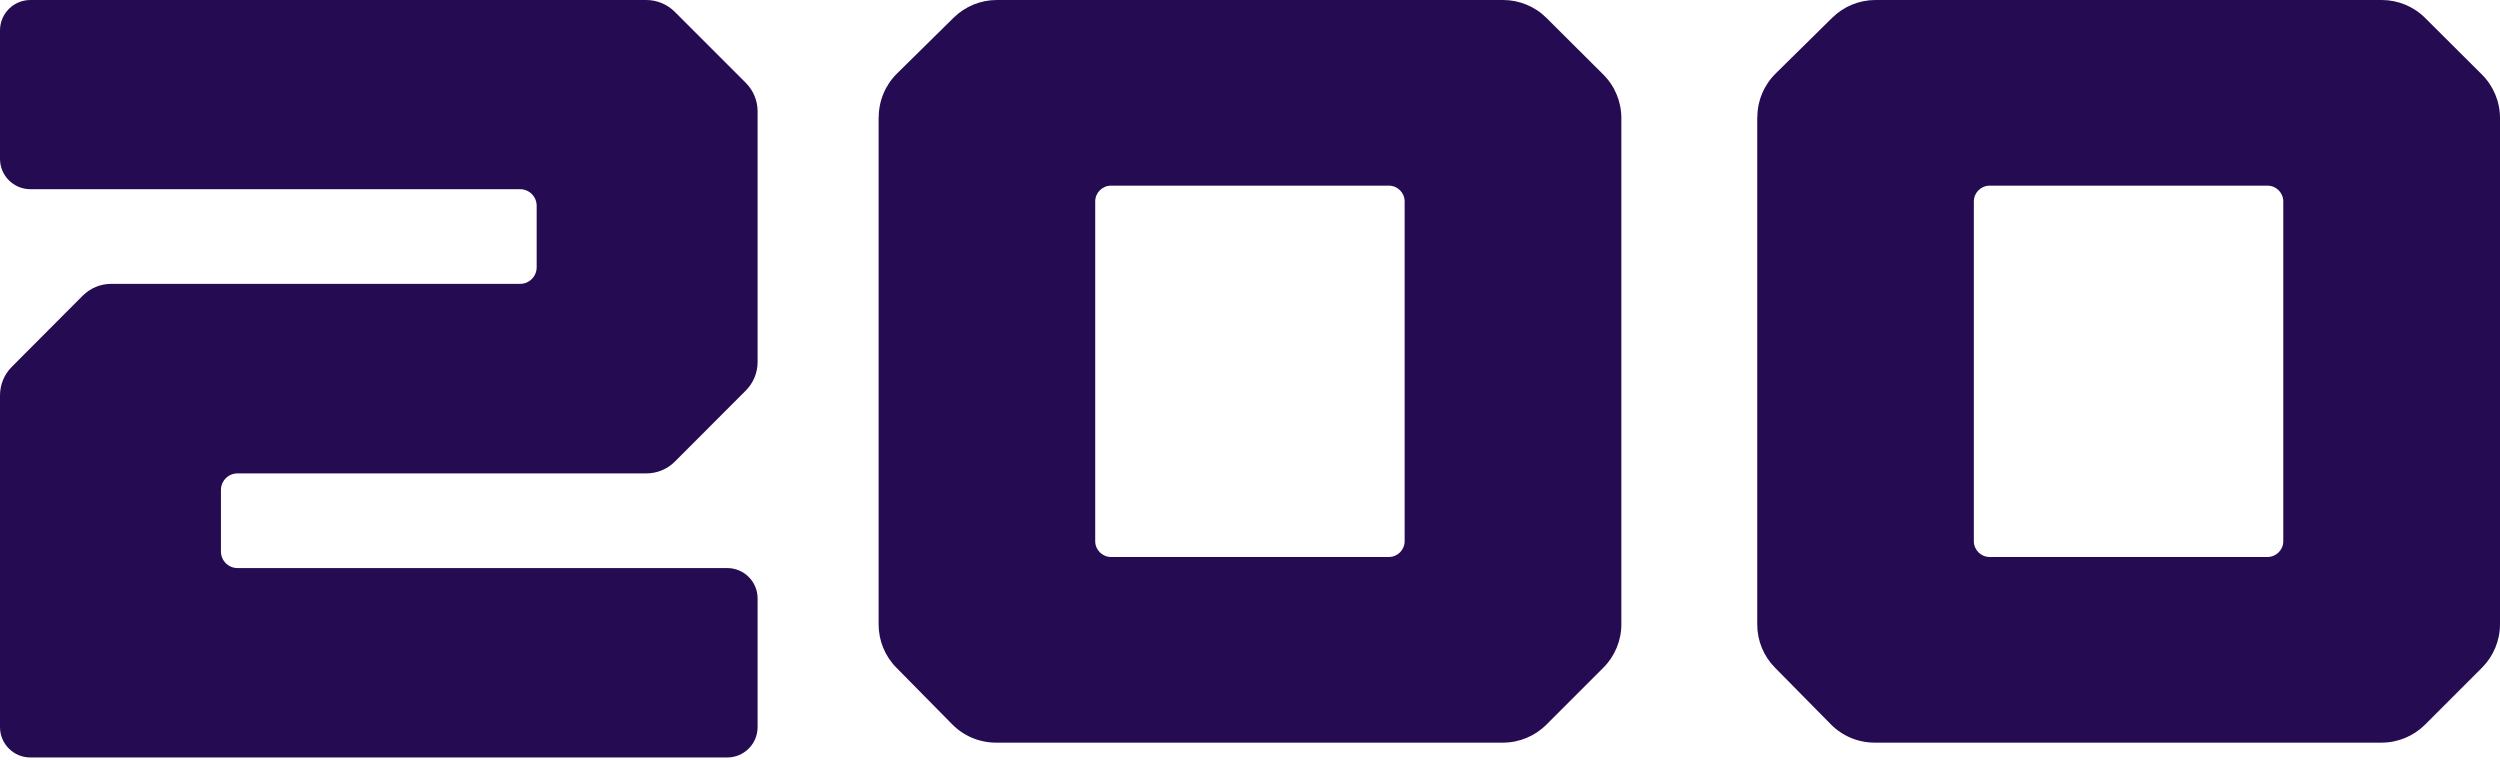
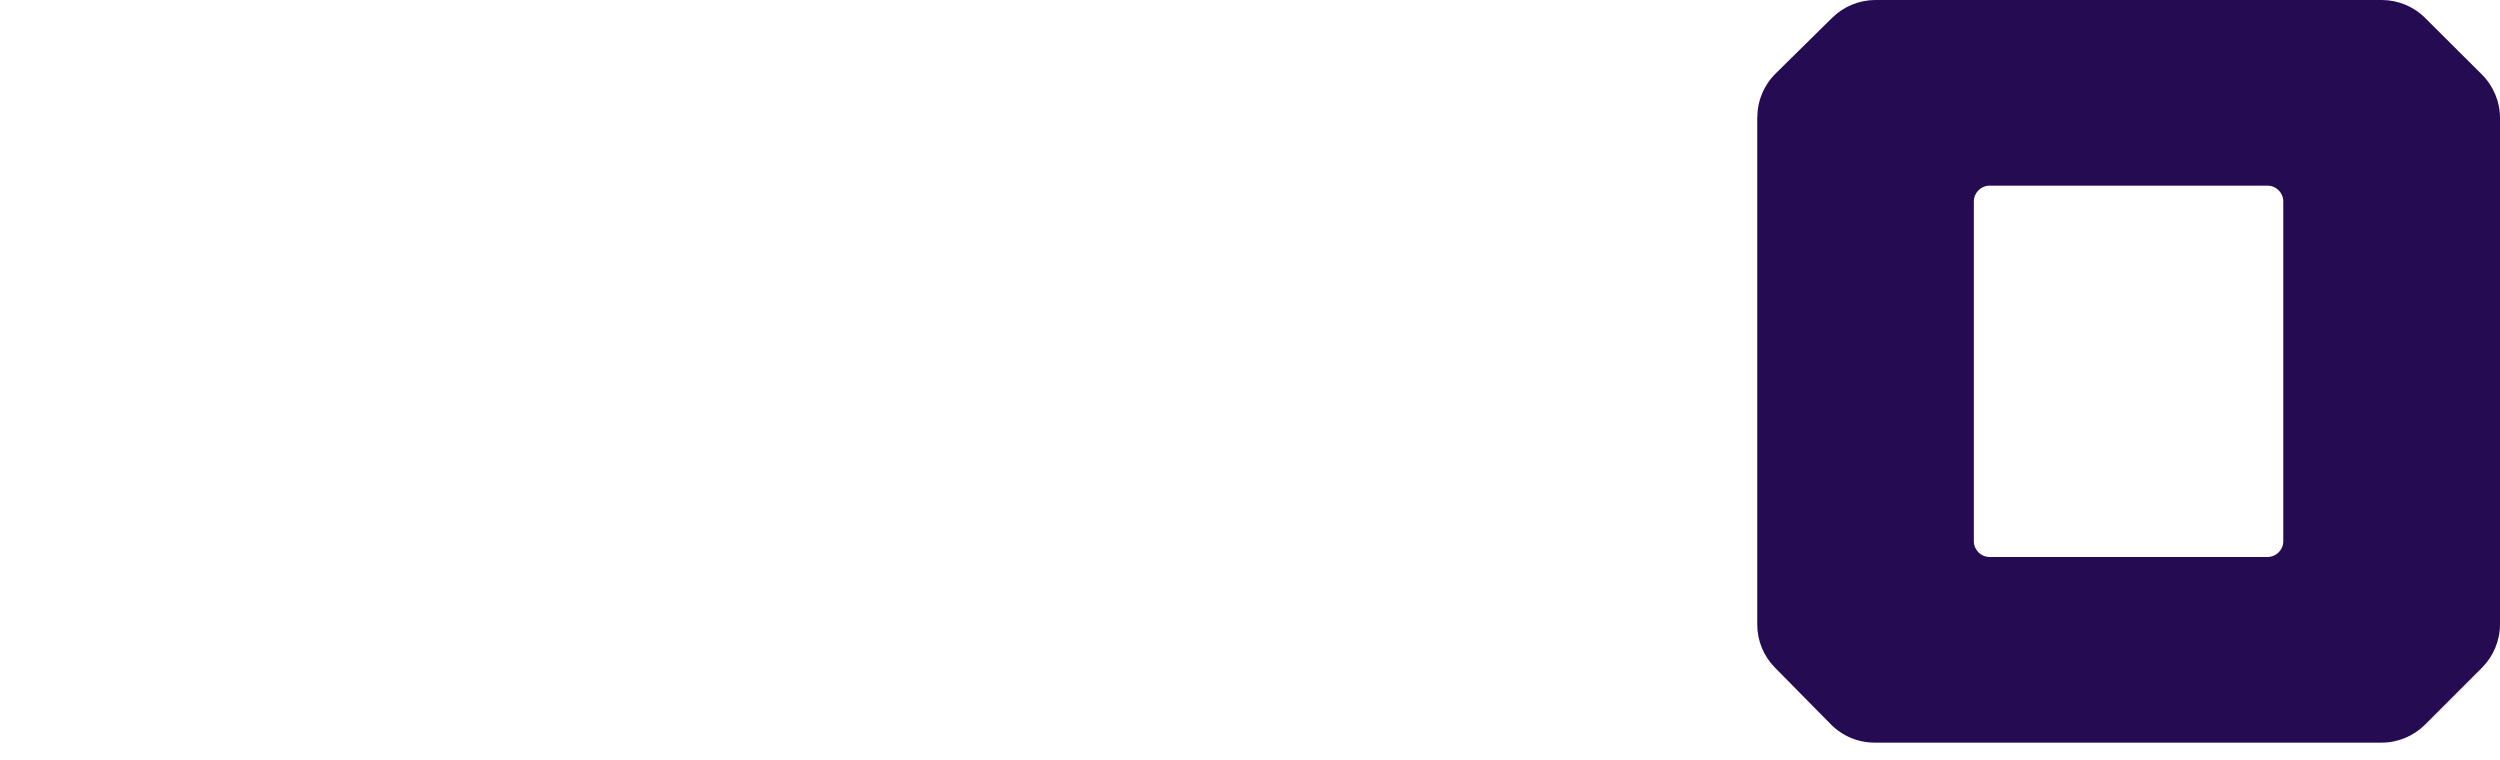
<svg xmlns="http://www.w3.org/2000/svg" width="125" height="38" viewBox="0 0 125 38" fill="none">
-   <path d="M0 1.507L0 7.941C0 8.781 0.679 9.46 1.519 9.46L26.005 9.46C26.462 9.46 26.833 9.831 26.833 10.288V13.365C26.833 13.822 26.462 14.193 26.005 14.193L5.561 14.193C5.024 14.193 4.516 14.404 4.133 14.787L0.588 18.343C0.211 18.72 0 19.234 0 19.765L0 36.355C0 37.195 0.679 37.874 1.519 37.874L36.361 37.874C37.2 37.874 37.88 37.195 37.88 36.355V29.921C37.88 29.082 37.2 28.403 36.361 28.403L11.875 28.403C11.418 28.403 11.047 28.032 11.047 27.575V24.498C11.047 24.041 11.418 23.67 11.875 23.67L32.319 23.67C32.856 23.67 33.364 23.459 33.741 23.082L37.292 19.525C37.669 19.148 37.88 18.634 37.88 18.104V5.566C37.88 5.035 37.669 4.522 37.292 4.145L33.735 0.588C33.358 0.211 32.844 0 32.313 0L1.519 0C0.679 0 0 0.679 0 1.519L0 1.507Z" fill="#250C52" />
-   <path d="M43.931 5.858L43.931 31.223C43.931 32.034 44.25 32.81 44.816 33.381L47.607 36.213C48.184 36.801 48.977 37.132 49.8 37.132L75.148 37.132C75.964 37.132 76.746 36.806 77.323 36.23L80.166 33.387C80.743 32.81 81.068 32.028 81.068 31.212V5.903C81.068 5.087 80.743 4.299 80.16 3.722L77.323 0.896C76.746 0.32 75.964 0 75.154 0L49.84 0C49.029 0 48.258 0.32 47.681 0.885L44.855 3.671C44.267 4.248 43.936 5.041 43.936 5.863L43.931 5.858ZM69.445 27.849L55.549 27.849C55.115 27.849 54.761 27.495 54.761 27.061V10.071C54.761 9.637 55.115 9.283 55.549 9.283L69.445 9.283C69.878 9.283 70.232 9.637 70.232 10.071V27.061C70.232 27.495 69.878 27.849 69.445 27.849Z" fill="#250C52" />
  <path d="M87.862 5.858V31.223C87.862 32.034 88.182 32.81 88.747 33.381L91.539 36.213C92.116 36.801 92.909 37.132 93.731 37.132L119.08 37.132C119.896 37.132 120.678 36.806 121.255 36.23L124.098 33.387C124.674 32.81 125 32.028 125 31.212V5.903C125 5.087 124.674 4.299 124.092 3.722L121.255 0.896C120.678 0.32 119.896 0 119.085 0L93.771 0C92.96 0 92.19 0.32 91.613 0.885L88.787 3.671C88.199 4.248 87.868 5.041 87.868 5.863L87.862 5.858ZM113.376 27.849L99.48 27.849C99.046 27.849 98.692 27.495 98.692 27.061V10.071C98.692 9.637 99.046 9.283 99.48 9.283L113.376 9.283C113.81 9.283 114.164 9.637 114.164 10.071V27.061C114.164 27.495 113.81 27.849 113.376 27.849Z" fill="#250C52" />
</svg>